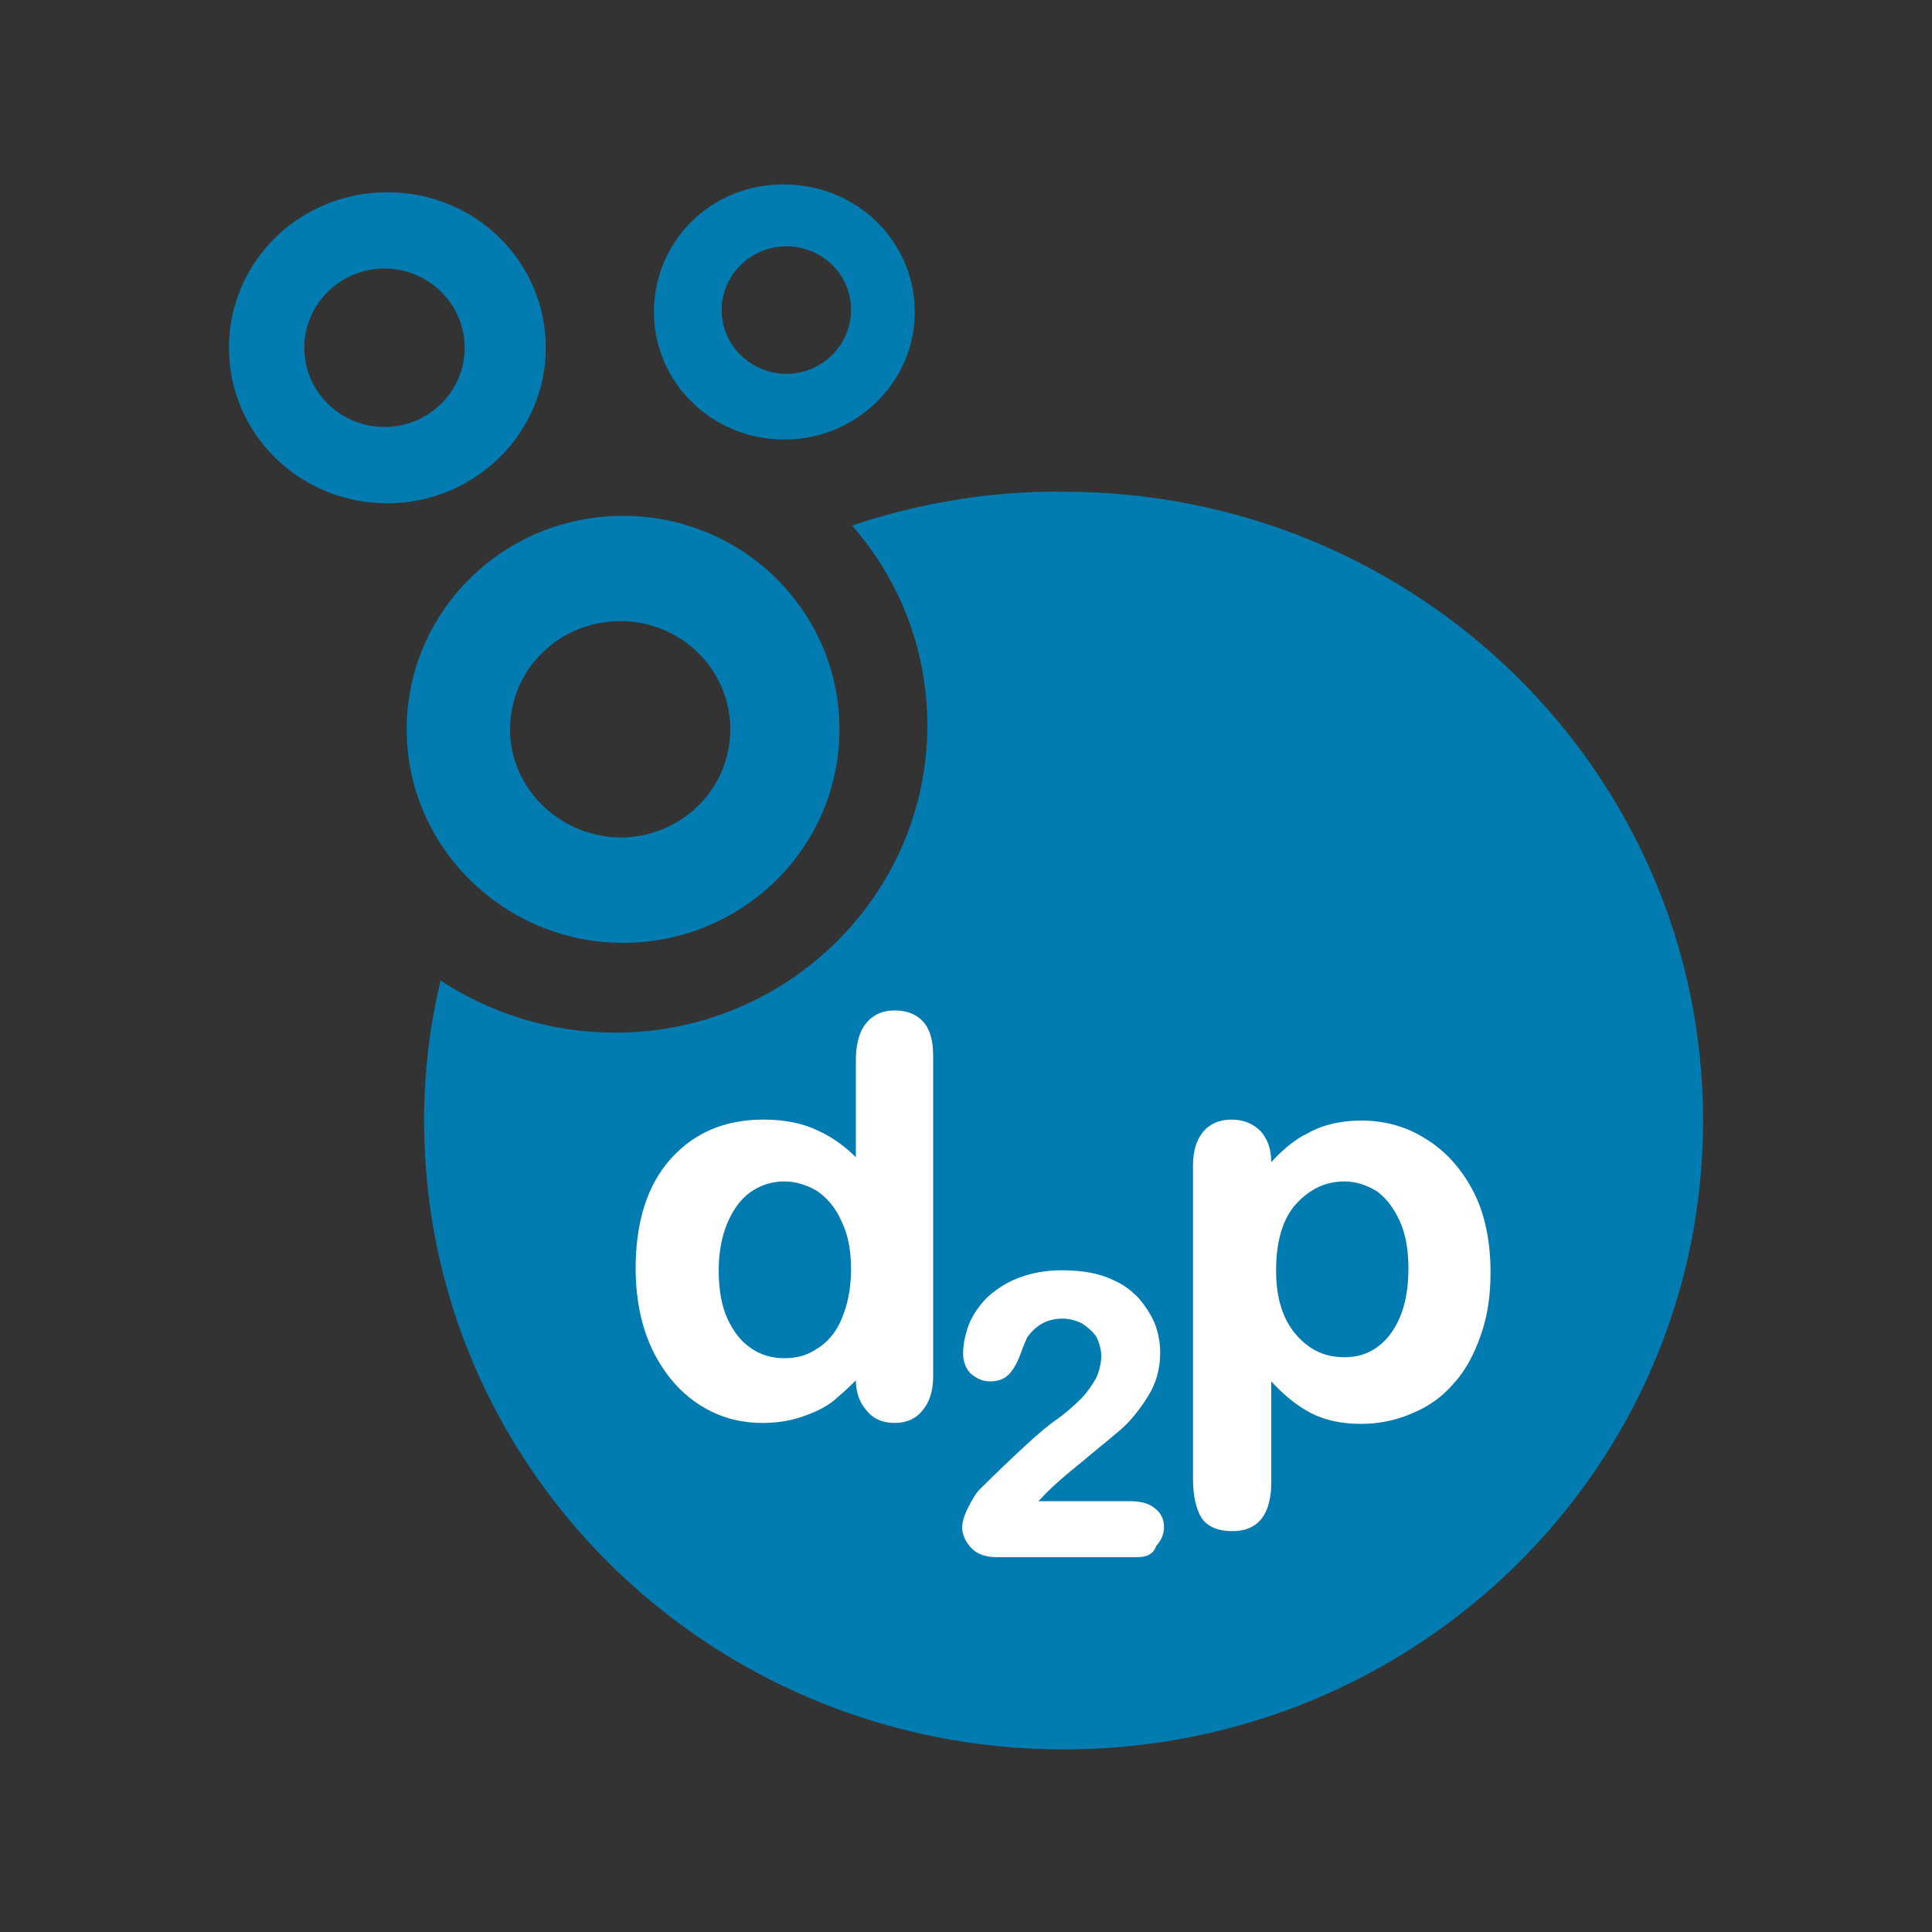
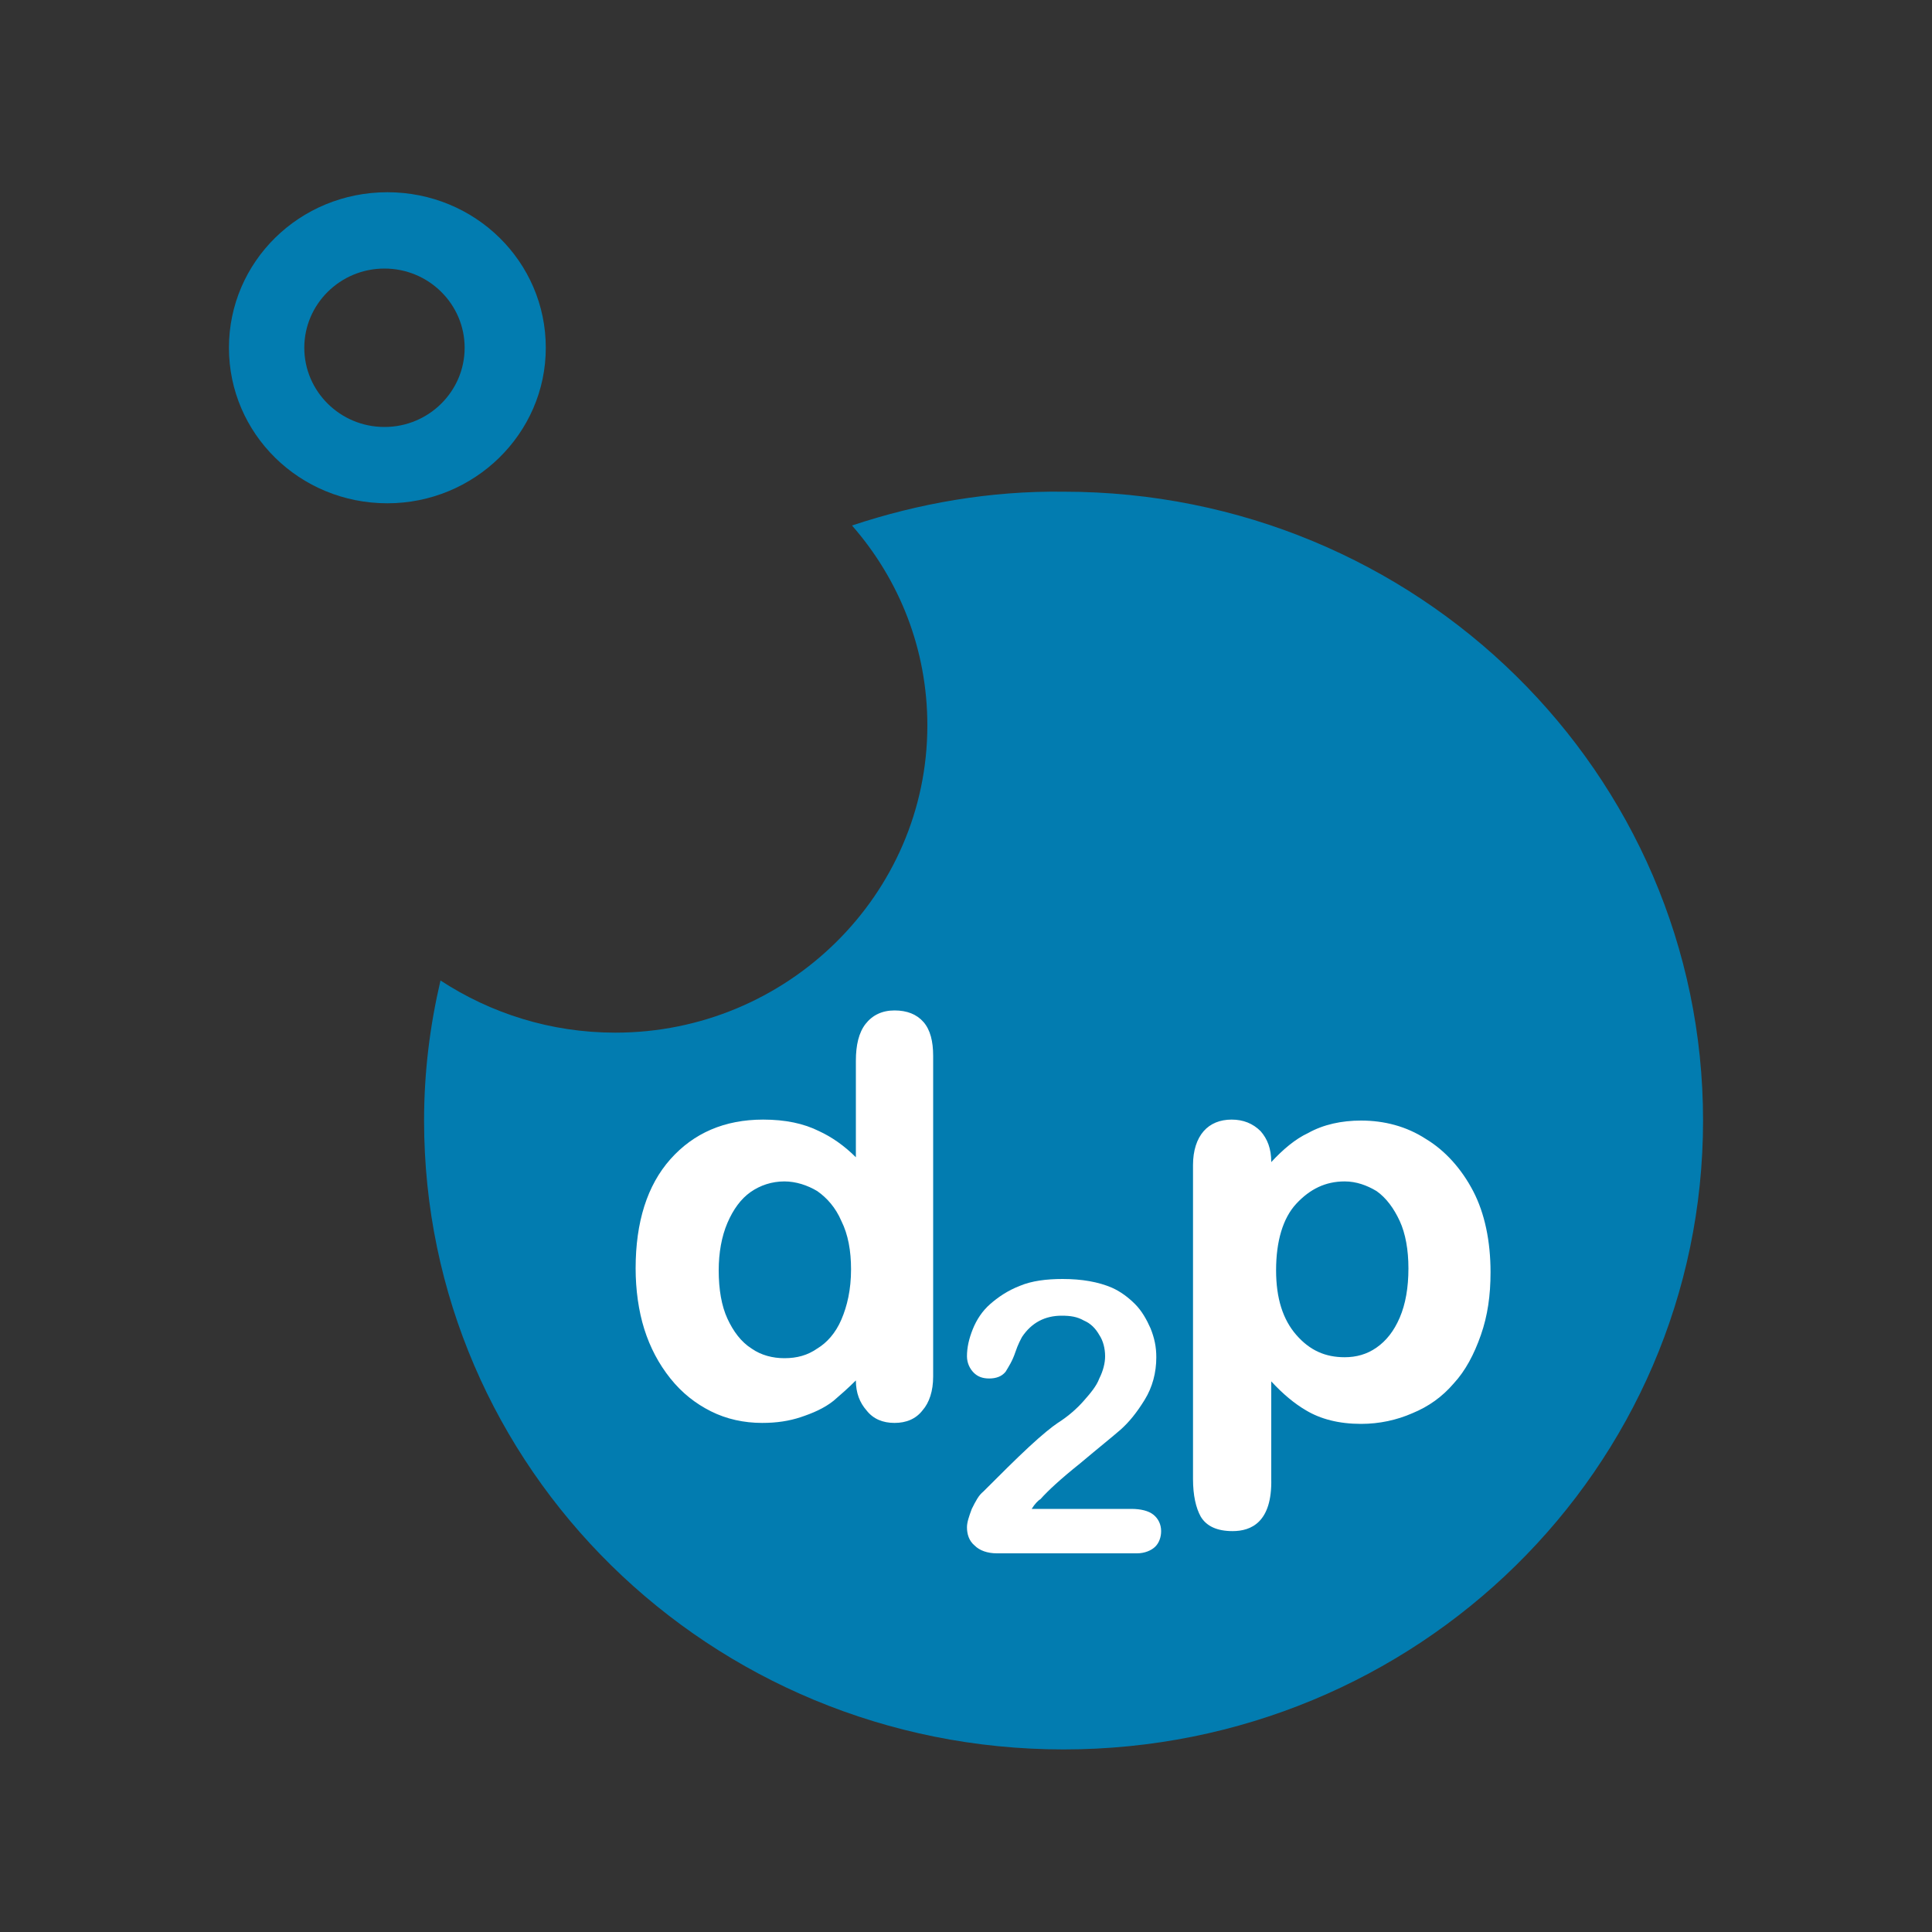
<svg xmlns="http://www.w3.org/2000/svg" version="1.1" id="Layer_1" x="0px" y="0px" viewBox="0 0 200 200" style="enable-background:new 0 0 200 200;" xml:space="preserve">
  <rect x="0" y="0" width="200" height="200" fill="#333333" stroke="none" />
  <style type="text/css">
	.st0{fill:#027CB0;}
	.st1{fill:#FFFFFF;}
</style>
  <g>
    <path class="st0" d="M88.2,54.4C93.1,60,96,67.2,96,75.1c0,17.5-14.5,31.8-32.3,31.8c-6.7,0-12.9-2-18.1-5.4   c-1.1,4.7-1.7,9.5-1.7,14.5c0,36,29.6,65.1,66.2,65.1c36.6,0,66.2-29.1,66.2-65.1c0-36-29.6-65.1-66.2-65.1   C102.5,50.8,95.1,52.1,88.2,54.4" />
-     <path class="st0" d="M67.7,32.3c0,7.3,6,13.2,13.5,13.2c7.4,0,13.5-5.9,13.5-13.2c0-7.3-6-13.2-13.5-13.2   C73.7,19,67.7,24.9,67.7,32.3 M74.7,32.1c0-3.6,3-6.6,6.7-6.6c3.7,0,6.7,2.9,6.7,6.6c0,3.6-3,6.6-6.7,6.6   C77.7,38.7,74.7,35.7,74.7,32.1" />
    <path class="st0" d="M23.7,36c0,8.9,7.3,16.1,16.4,16.1c9,0,16.4-7.2,16.4-16.1c0-8.9-7.3-16.1-16.4-16.1   C31,19.9,23.7,27.1,23.7,36 M31.5,36c0-4.5,3.7-8.2,8.3-8.2c4.6,0,8.3,3.7,8.3,8.2c0,4.5-3.7,8.2-8.3,8.2   C35.2,44.2,31.5,40.5,31.5,36" />
-     <path class="st0" d="M42.1,75.5c0,12.2,10.1,22.1,22.4,22.1c12.4,0,22.4-9.9,22.4-22.1c0-12.2-10-22.1-22.4-22.1   C52.1,53.4,42.1,63.3,42.1,75.5 M52.8,75.5c0-6.2,5.1-11.2,11.4-11.2c6.3,0,11.4,5,11.4,11.2c0,6.2-5.1,11.2-11.4,11.2   C57.9,86.6,52.8,81.6,52.8,75.5" />
    <path class="st1" d="M89,142.6v-0.7c-1,1.2-2,2.1-3,2.8c-1,0.7-2.1,1.3-3.3,1.7c-1.2,0.4-2.4,0.6-3.8,0.6c-1.8,0-3.5-0.4-5.1-1.1   c-1.6-0.8-2.9-1.9-4.1-3.3c-1.1-1.4-2-3.1-2.6-5c-0.6-1.9-0.9-4-0.9-6.2c0-4.7,1.2-8.4,3.5-11c2.3-2.6,5.4-3.9,9.2-3.9   c2.2,0,4.1,0.4,5.6,1.1c1.5,0.7,3,1.9,4.4,3.4v-11.1c0-1.5,0.3-2.7,0.9-3.5c0.6-0.8,1.5-1.2,2.7-1.2c1.2,0,2.1,0.4,2.7,1.1   c0.6,0.7,0.9,1.8,0.9,3.2v33.2c0,1.4-0.3,2.5-1,3.2c-0.7,0.7-1.5,1.1-2.6,1.1c-1,0-1.9-0.4-2.6-1.1C89.4,145,89,144,89,142.6    M73.9,131.5c0,2,0.3,3.8,1,5.2c0.6,1.4,1.5,2.5,2.7,3.2c1.1,0.7,2.3,1.1,3.7,1.1c1.3,0,2.6-0.3,3.7-1c1.1-0.7,2-1.7,2.7-3.2   c0.7-1.4,1-3.2,1-5.3c0-2-0.3-3.7-1-5.2c-0.7-1.4-1.6-2.5-2.7-3.3c-1.1-0.8-2.4-1.1-3.7-1.1c-1.4,0-2.7,0.4-3.8,1.2   c-1.1,0.8-2,1.9-2.6,3.4C74.3,127.9,73.9,129.6,73.9,131.5" />
    <path class="st1" d="M92.6,147.3c-1.2,0-2.2-0.4-2.9-1.3c-0.7-0.8-1.1-1.8-1.1-3.1c-0.8,0.8-1.6,1.5-2.3,2.1   c-1,0.8-2.2,1.3-3.4,1.7c-1.2,0.4-2.5,0.6-4,0.6c-1.9,0-3.7-0.4-5.3-1.2c-1.6-0.8-3-1.9-4.2-3.4c-1.2-1.5-2.1-3.2-2.7-5.1   c-0.6-1.9-0.9-4.1-0.9-6.3c0-4.8,1.2-8.6,3.6-11.3c2.4-2.7,5.6-4.1,9.6-4.1c2.3,0,4.2,0.4,5.8,1.2c1.3,0.6,2.6,1.5,3.8,2.7v-10   c0-1.6,0.3-2.9,1-3.8c0.7-0.9,1.7-1.4,3-1.4c1.3,0,2.3,0.4,3,1.2c0.7,0.8,1,2,1,3.5v33.2c0,1.5-0.4,2.7-1.1,3.5   C94.8,146.9,93.8,147.3,92.6,147.3 M89.5,140.7v1.9c0,1.3,0.3,2.2,0.9,2.9c0.6,0.7,1.3,1,2.3,1c0.9,0,1.7-0.3,2.3-0.9   c0.6-0.6,0.9-1.6,0.9-2.9v-33.2c0-1.3-0.3-2.3-0.8-2.9c-0.5-0.6-1.3-0.9-2.3-0.9c-1,0-1.8,0.3-2.3,1c-0.6,0.7-0.8,1.8-0.8,3.2V122   l-0.8-0.8c-1.4-1.5-2.8-2.6-4.3-3.3c-1.4-0.7-3.3-1.1-5.4-1.1c-3.7,0-6.7,1.3-8.9,3.8c-2.3,2.5-3.4,6.1-3.4,10.7   c0,2.2,0.3,4.2,0.9,6.1c0.6,1.9,1.4,3.5,2.5,4.8c1.1,1.4,2.4,2.4,3.9,3.1c1.5,0.7,3.1,1.1,4.9,1.1c1.3,0,2.6-0.2,3.7-0.5   c1.1-0.4,2.2-0.9,3.1-1.6c1-0.7,2-1.6,3-2.8L89.5,140.7z M81.2,141.5c-1.4,0-2.7-0.4-3.9-1.2c-1.2-0.8-2.1-1.9-2.8-3.4   c-0.7-1.5-1-3.3-1-5.4c0-2,0.3-3.7,0.9-5.3c0.6-1.5,1.6-2.7,2.7-3.6c1.2-0.8,2.5-1.3,4-1.3c1.4,0,2.8,0.4,4,1.2   c1.2,0.8,2.2,2,2.8,3.5c0.7,1.5,1,3.3,1,5.4c0,2.2-0.4,4-1,5.5c-0.7,1.5-1.6,2.6-2.8,3.4C84,141.1,82.7,141.5,81.2,141.5    M81.2,122.3c-1.3,0-2.5,0.4-3.5,1.1c-1,0.7-1.8,1.8-2.4,3.2c-0.6,1.4-0.9,3.1-0.9,4.9c0,2,0.3,3.7,0.9,5c0.6,1.3,1.4,2.4,2.5,3.1   c1,0.7,2.2,1,3.4,1c1.3,0,2.4-0.3,3.4-1c1-0.6,1.9-1.6,2.5-3c0.6-1.4,1-3.1,1-5.2c0-1.9-0.3-3.6-1-5c-0.6-1.4-1.5-2.4-2.5-3.1   C83.6,122.7,82.4,122.3,81.2,122.3" />
    <path class="st1" d="M106.8,156.2h10.3c1,0,1.8,0.2,2.3,0.6c0.5,0.4,0.8,1,0.8,1.7c0,0.6-0.2,1.2-0.6,1.6c-0.4,0.4-1.1,0.7-1.9,0.7   h-14.5c-1,0-1.8-0.3-2.3-0.8c-0.6-0.5-0.8-1.2-0.8-1.9c0-0.5,0.2-1.1,0.5-1.9c0.4-0.8,0.7-1.4,1.2-1.8c1.8-1.8,3.3-3.3,4.7-4.6   c1.4-1.3,2.4-2.1,3-2.5c1.1-0.7,2-1.5,2.7-2.3c0.7-0.8,1.3-1.5,1.6-2.3c0.4-0.8,0.6-1.6,0.6-2.3c0-0.8-0.2-1.6-0.6-2.2   c-0.4-0.7-0.9-1.2-1.6-1.5c-0.7-0.4-1.4-0.5-2.3-0.5c-1.7,0-3.1,0.7-4.1,2.2c-0.1,0.2-0.4,0.7-0.7,1.6c-0.3,0.9-0.7,1.5-1,2   c-0.4,0.5-1,0.7-1.7,0.7c-0.7,0-1.2-0.2-1.6-0.6c-0.4-0.4-0.7-1-0.7-1.7c0-0.9,0.2-1.8,0.6-2.8c0.4-1,1-1.9,1.8-2.6   s1.8-1.4,3.1-1.9c1.2-0.5,2.7-0.7,4.4-0.7c2,0,3.7,0.3,5.1,0.9c0.9,0.4,1.7,1,2.4,1.7c0.7,0.7,1.2,1.6,1.6,2.5c0.4,1,0.6,1.9,0.6,3   c0,1.6-0.4,3.1-1.2,4.4c-0.8,1.3-1.6,2.3-2.5,3.1c-0.8,0.7-2.3,1.9-4.2,3.5c-2,1.6-3.3,2.8-4.1,3.7   C107.5,155.3,107.1,155.7,106.8,156.2" />
-     <path class="st1" d="M117.7,161.2h-14.5c-1.1,0-2-0.3-2.6-0.9c-0.6-0.6-1-1.4-1-2.2c0-0.5,0.2-1.2,0.6-2c0.4-0.8,0.8-1.5,1.2-1.9   c1.8-1.8,3.4-3.3,4.8-4.6c1.4-1.3,2.4-2.1,3.1-2.6c1-0.7,1.9-1.5,2.6-2.2c0.7-0.7,1.2-1.5,1.6-2.2c0.3-0.7,0.5-1.5,0.5-2.2   c0-0.7-0.2-1.4-0.5-2c-0.4-0.6-0.9-1-1.5-1.4c-0.6-0.3-1.3-0.5-2-0.5c-1.6,0-2.8,0.7-3.7,2c0,0.1-0.2,0.4-0.6,1.5   c-0.3,0.9-0.7,1.6-1.1,2.1c-0.5,0.6-1.2,0.9-2.1,0.9c-0.8,0-1.4-0.3-2-0.8c-0.5-0.5-0.8-1.2-0.8-2.1c0-0.9,0.2-1.9,0.6-3   c0.4-1,1.1-2,1.9-2.8c0.9-0.8,1.9-1.5,3.2-2c1.3-0.5,2.8-0.8,4.5-0.8c2.1,0,3.9,0.3,5.3,1c1,0.4,1.8,1,2.6,1.8   c0.7,0.8,1.3,1.7,1.7,2.6c0.4,1,0.6,2.1,0.6,3.1c0,1.7-0.4,3.2-1.3,4.6c-0.8,1.3-1.7,2.4-2.6,3.2c-0.8,0.7-2.3,1.9-4.3,3.5   c-1.9,1.6-3.3,2.8-4,3.6l-0.4,0.5h9.4c1.1,0,2,0.2,2.6,0.7c0.7,0.5,1,1.2,1,2c0,0.7-0.3,1.4-0.8,1.9   C119.4,160.9,118.7,161.2,117.7,161.2 M109.9,135.6c0.9,0,1.7,0.2,2.5,0.6c0.8,0.4,1.4,1,1.8,1.7c0.4,0.7,0.7,1.5,0.7,2.4   c0,0.8-0.2,1.7-0.6,2.5c-0.4,0.8-1,1.7-1.7,2.4c-0.7,0.8-1.7,1.6-2.8,2.3c-0.6,0.4-1.6,1.2-3,2.5c-1.4,1.3-3,2.8-4.7,4.6   c-0.4,0.4-0.7,1-1.1,1.7c-0.3,0.7-0.5,1.3-0.5,1.7c0,0.6,0.2,1.1,0.7,1.6c0.5,0.5,1.1,0.7,2,0.7h14.5c0.7,0,1.3-0.2,1.6-0.5   c0.3-0.4,0.5-0.8,0.5-1.3c0-0.6-0.2-1-0.6-1.3c-0.5-0.4-1.2-0.5-2.1-0.5H106l0.5-0.7c0.3-0.5,0.7-0.9,1-1.3   c0.7-0.9,2.1-2.2,4.1-3.8c2-1.6,3.4-2.8,4.2-3.5c0.8-0.7,1.6-1.7,2.4-3c0.8-1.2,1.2-2.6,1.2-4.1c0-1-0.2-1.9-0.6-2.8   c-0.4-0.9-0.9-1.7-1.5-2.4c-0.7-0.7-1.4-1.2-2.3-1.6c-1.3-0.6-3-0.9-5-0.9c-1.6,0-3,0.2-4.2,0.7c-1.2,0.5-2.2,1.1-2.9,1.8   c-0.8,0.7-1.3,1.6-1.7,2.5c-0.4,0.9-0.6,1.8-0.6,2.6c0,0.6,0.2,1.1,0.5,1.4s0.8,0.5,1.3,0.5c0.6,0,1.1-0.2,1.4-0.5   c0.3-0.4,0.7-1,1-1.9c0.4-1.2,0.6-1.5,0.7-1.7C106.5,136.5,108,135.6,109.9,135.6" />
    <path class="st1" d="M131.3,120.5v0.9c1.4-1.7,2.9-3,4.5-3.8c1.6-0.8,3.3-1.2,5.3-1.2c2.4,0,4.5,0.6,6.5,1.8c2,1.2,3.5,2.9,4.7,5.2   c1.1,2.3,1.7,5,1.7,8.2c0,2.3-0.3,4.4-1,6.4c-0.7,1.9-1.6,3.6-2.7,4.9c-1.2,1.3-2.5,2.3-4.1,3c-1.6,0.7-3.3,1.1-5.1,1.1   c-2.2,0-4-0.4-5.5-1.3c-1.5-0.9-2.9-2.1-4.2-3.8v11.3c0,3.3-1.2,5-3.7,5c-1.4,0-2.4-0.4-2.9-1.3c-0.5-0.9-0.7-2.1-0.7-3.7v-32.5   c0-1.4,0.3-2.5,1-3.2c0.6-0.7,1.5-1.1,2.6-1.1c1.1,0,2,0.4,2.7,1.1C131,118.1,131.3,119.1,131.3,120.5 M146.3,131.4   c0-2-0.3-3.7-0.9-5.1c-0.6-1.4-1.5-2.5-2.6-3.3c-1.1-0.8-2.3-1.1-3.6-1.1c-2.1,0-3.9,0.8-5.3,2.5c-1.4,1.6-2.2,4-2.2,7.2   c0,3,0.7,5.3,2.2,7c1.4,1.7,3.2,2.5,5.4,2.5c1.3,0,2.4-0.4,3.5-1.1c1.1-0.7,2-1.8,2.6-3.3C146,135.3,146.3,133.5,146.3,131.4" />
    <path class="st1" d="M127.6,158.5c-1.6,0-2.7-0.5-3.3-1.5c-0.5-0.9-0.8-2.2-0.8-3.9v-32.5c0-1.5,0.4-2.7,1.1-3.5   c0.7-0.8,1.7-1.2,2.9-1.2c1.2,0,2.2,0.4,3,1.2c0.7,0.8,1.1,1.8,1.1,3.2c1.2-1.3,2.5-2.4,3.8-3c1.6-0.9,3.5-1.3,5.5-1.3   c2.4,0,4.7,0.6,6.7,1.9c2,1.2,3.7,3.1,4.9,5.4c1.2,2.3,1.8,5.2,1.8,8.4c0,2.4-0.3,4.5-1,6.5c-0.7,2-1.6,3.7-2.8,5   c-1.2,1.4-2.6,2.4-4.3,3.1c-1.6,0.7-3.4,1.1-5.3,1.1c-2.3,0-4.2-0.5-5.7-1.4c-1.2-0.7-2.4-1.7-3.6-3v10.1   C131.7,157.6,129.5,158.5,127.6,158.5 M127.6,116.7c-1,0-1.7,0.3-2.3,0.9c-0.6,0.6-0.8,1.6-0.8,2.9V153c0,1.6,0.2,2.7,0.6,3.5   c0.4,0.7,1.2,1.1,2.5,1.1c2.2,0,3.2-1.5,3.2-4.5v-12.6l0.8,1c1.3,1.6,2.7,2.9,4.1,3.7c1.4,0.8,3.2,1.2,5.3,1.2c1.7,0,3.4-0.3,4.9-1   c1.5-0.7,2.8-1.7,4-2.9c1.1-1.3,2-2.9,2.7-4.7c0.6-1.9,1-4,1-6.2c0-3.1-0.6-5.7-1.7-8c-1.1-2.2-2.6-3.9-4.5-5.1   c-1.9-1.1-4-1.7-6.3-1.7c-1.9,0-3.6,0.4-5.1,1.2c-1.5,0.8-3,2-4.4,3.7l-0.8,1v-2.2c0-1.2-0.3-2.2-0.9-2.8   C129.3,117,128.6,116.7,127.6,116.7 M139.2,141.5c-2.3,0-4.2-0.9-5.7-2.7c-1.5-1.7-2.3-4.2-2.3-7.3c0-3.3,0.8-5.8,2.3-7.5   c1.5-1.7,3.4-2.6,5.7-2.6c1.4,0,2.7,0.4,3.9,1.2c1.2,0.8,2.1,2,2.7,3.5c0.6,1.5,1,3.3,1,5.3c0,2.1-0.3,3.9-1,5.4   c-0.7,1.5-1.6,2.7-2.8,3.5C141.8,141.1,140.5,141.5,139.2,141.5 M139.2,122.3c-2,0-3.6,0.8-5,2.3c-1.4,1.5-2.1,3.9-2.1,6.9   c0,2.9,0.7,5.1,2.1,6.7c1.4,1.6,3,2.3,5,2.3c1.2,0,2.3-0.3,3.3-1c1-0.7,1.8-1.7,2.4-3.1c0.6-1.4,0.9-3.1,0.9-5.1   c0-1.9-0.3-3.6-0.9-4.9c-0.6-1.3-1.4-2.4-2.4-3.1C141.5,122.7,140.4,122.3,139.2,122.3" />
  </g>
</svg>